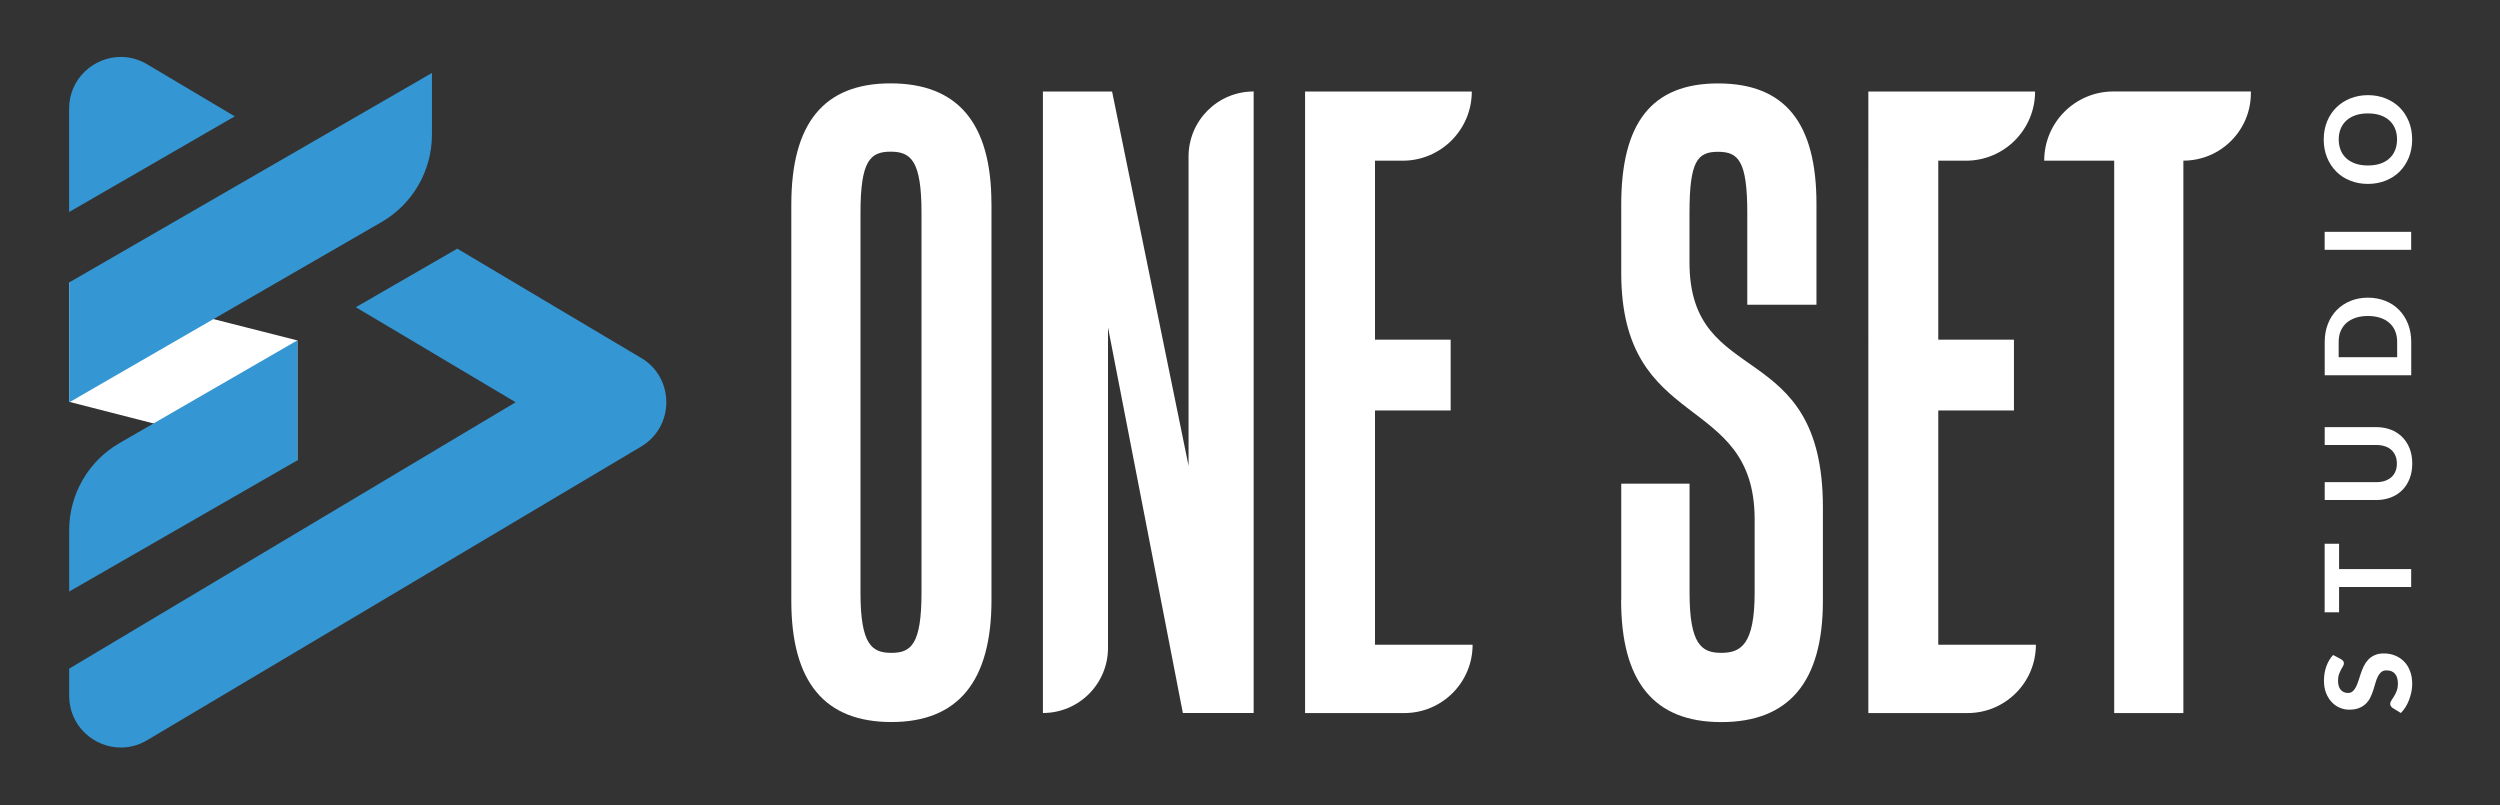
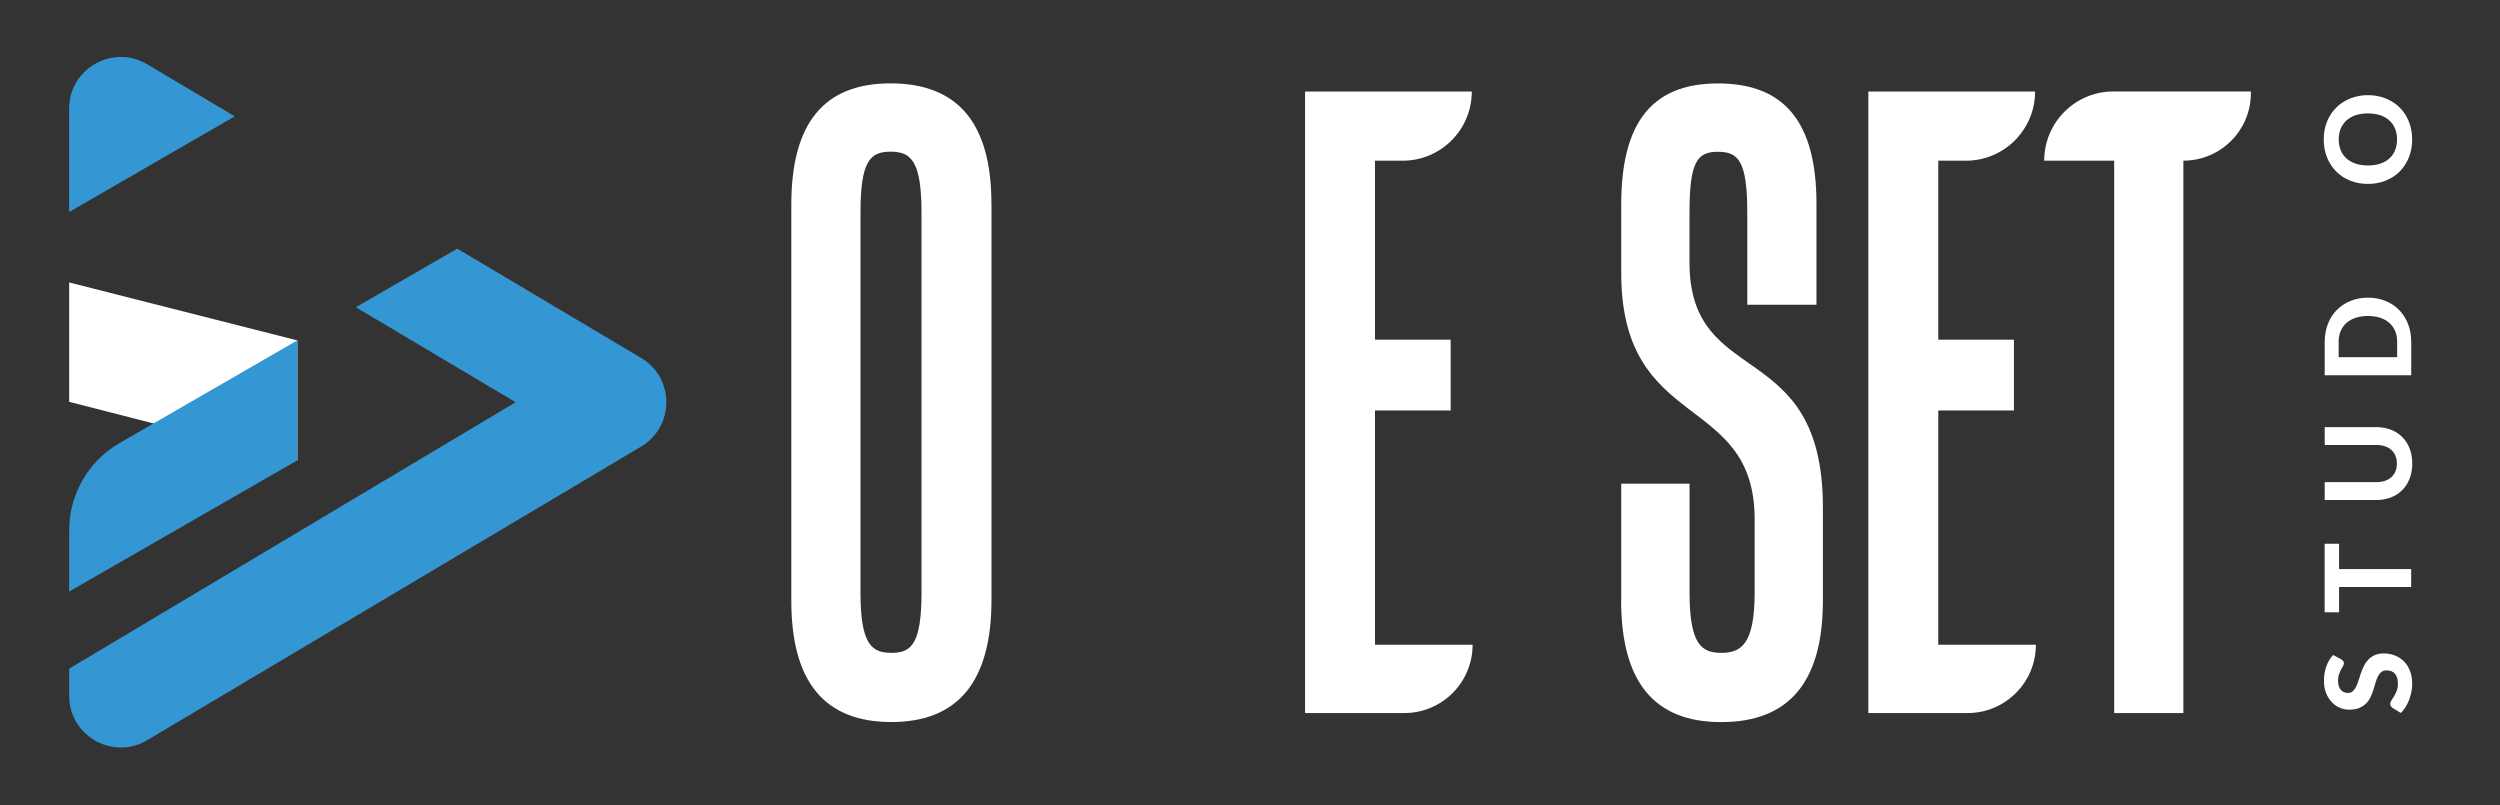
<svg xmlns="http://www.w3.org/2000/svg" id="Layer_1" data-name="Layer 1" viewBox="0 0 435.13 140.18">
  <rect x="0" y="0" width="435.13" height="140.18" fill="#333333" stroke="none" />
  <defs>
    <style>
      .cls-1 {
        fill: #3497d3;
      }

      .cls-1, .cls-2 {
        stroke-width: 0px;
      }

      .cls-2 {
        fill: #fff;
      }
    </style>
  </defs>
  <g>
    <g>
      <path class="cls-1" d="M111.57,62.29l-31.98-19.01-17.66,10.19,27.82,16.54L12.04,116.38v4.73c0,5.25,4.31,9,9,9,1.53,0,3.1-.4,4.58-1.28l85.96-51.1c5.86-3.48,5.86-11.96,0-15.45Z" />
      <polygon class="cls-2" points="51.76 59.25 12.04 49.16 12.04 69.94 51.76 80.12 51.76 59.25" />
      <path class="cls-1" d="M51.76,80.12v-20.88l-30.96,17.88c-5.42,3.13-8.76,8.91-8.76,15.17v10.67l39.72-22.84Z" />
-       <path class="cls-1" d="M12.04,49.16v20.78l.04.07,54.31-31.35c5.44-3.14,8.79-8.94,8.79-15.23v-10.73L12.04,49.16Z" />
      <path class="cls-1" d="M40.87,20.26l-15.26-9.07c-1.47-.88-3.04-1.28-4.58-1.28-4.69,0-9,3.75-9,9v17.99l28.83-16.65Z" />
    </g>
    <g>
      <g>
        <path class="cls-2" d="M282.18,104.43v-20.25h11.89v18.97c0,9.06,2.12,10.48,5.52,10.48s5.81-1.42,5.81-10.48v-12.74c0-22.23-23.22-15.01-23.22-42.9v-11.89c0-14.16,5.24-21.1,16.85-21.1s17.13,6.8,17.13,20.96v17.56h-12.04v-16c0-9.06-1.56-10.62-5.1-10.62s-4.96,1.56-4.96,10.62v8.64c0,22.23,23.22,12.74,23.22,42.62v16.28c0,14.16-5.95,21.1-17.7,21.1s-17.42-7.08-17.42-21.24Z" />
        <path class="cls-2" d="M354.21,15.93h0c0,6.65-5.39,12.04-12.04,12.04h-4.81v31.15h13.17v12.32h-13.17v40.78h16.99c0,6.57-5.33,11.89-11.89,11.89h-17.27V15.93h29.03Z" />
        <path class="cls-2" d="M391.77,15.93v.28c0,6.49-5.26,11.75-11.75,11.75h0v96.15h-12.04V27.96h-12.18c0-6.65,5.39-12.04,12.04-12.04h23.93Z" />
      </g>
      <g>
        <path class="cls-2" d="M407.5,114.77c.16.1.28.2.35.3.07.1.11.23.11.39s-.05.32-.16.49c-.11.18-.22.38-.35.62-.12.24-.24.51-.35.81-.11.3-.16.66-.16,1.07,0,.72.16,1.26.48,1.62.32.36.74.54,1.26.54.33,0,.61-.1.83-.3s.41-.46.57-.78c.16-.32.3-.69.43-1.1.12-.41.26-.83.41-1.26.15-.43.32-.85.52-1.26.2-.41.45-.77.76-1.1.3-.32.68-.58,1.12-.78s.97-.3,1.6-.3c.69,0,1.33.12,1.93.36.6.24,1.12.58,1.57,1.03.45.45.8,1.01,1.05,1.67.26.66.38,1.41.38,2.25,0,.48-.05.95-.15,1.43-.1.47-.23.93-.4,1.37-.17.44-.38.85-.62,1.24-.24.39-.51.73-.81,1.02l-1.47-.91c-.11-.08-.2-.18-.27-.3s-.11-.26-.11-.39c0-.19.07-.38.21-.59.14-.21.29-.45.46-.72.17-.27.32-.58.46-.94.14-.36.21-.78.21-1.28,0-.73-.17-1.29-.5-1.69-.33-.4-.83-.6-1.48-.6-.38,0-.69.1-.92.3-.24.2-.43.46-.59.77-.16.32-.3.68-.41,1.09-.11.41-.24.83-.38,1.26-.14.43-.3.85-.5,1.26-.19.41-.45.77-.77,1.09-.32.32-.71.58-1.18.77-.47.2-1.06.3-1.75.3-.56,0-1.1-.11-1.63-.33-.53-.22-.99-.55-1.4-.98-.41-.43-.74-.96-.99-1.58-.25-.63-.37-1.34-.37-2.15,0-.91.14-1.75.42-2.52.28-.77.67-1.42,1.17-1.96l1.46.77Z" />
        <path class="cls-2" d="M407.12,94.65v4.4h12.55v3.12h-12.55v4.4h-2.51v-11.93h2.51Z" />
        <path class="cls-2" d="M417.18,80.68c0-.5-.08-.96-.25-1.36-.17-.4-.41-.74-.72-1.02-.31-.28-.69-.49-1.13-.63-.44-.15-.94-.22-1.49-.22h-8.97v-3.11h8.97c.91,0,1.75.15,2.52.44.76.29,1.42.71,1.98,1.26.55.55.99,1.21,1.3,1.99.31.78.47,1.66.47,2.65s-.16,1.87-.47,2.65c-.31.79-.74,1.45-1.3,2-.55.55-1.21.97-1.98,1.26-.76.29-1.6.44-2.52.44h-8.97v-3.11h8.97c.55,0,1.05-.07,1.49-.22.44-.15.82-.36,1.13-.63.31-.28.55-.62.72-1.02.17-.4.25-.86.25-1.37Z" />
        <path class="cls-2" d="M412.14,51.81c1.1,0,2.11.19,3.04.56.92.37,1.72.89,2.38,1.57.66.67,1.18,1.49,1.56,2.43.37.95.56,2,.56,3.16v5.79h-15.06v-5.79c0-1.16.19-2.21.56-3.16.37-.95.89-1.76,1.56-2.43.67-.67,1.46-1.2,2.38-1.57.92-.37,1.93-.56,3.02-.56ZM412.14,55c-.79,0-1.5.1-2.13.31-.63.21-1.16.51-1.6.89-.44.39-.77.86-1.01,1.42-.24.56-.35,1.19-.35,1.89v2.66h10.18v-2.66c0-.71-.12-1.34-.35-1.89-.23-.56-.57-1.03-1.01-1.42-.44-.39-.97-.69-1.6-.89-.63-.21-1.34-.31-2.14-.31Z" />
-         <path class="cls-2" d="M419.67,40.35v3.13h-15.06v-3.13h15.06Z" />
        <path class="cls-2" d="M412.14,16.56c1.1,0,2.12.19,3.06.56.94.37,1.75.89,2.44,1.57.69.67,1.22,1.49,1.61,2.43.39.95.59,2,.59,3.16s-.2,2.21-.59,3.16c-.39.95-.93,1.76-1.61,2.44-.68.68-1.5,1.2-2.44,1.57-.94.37-1.96.56-3.06.56s-2.12-.19-3.06-.56c-.94-.37-1.75-.89-2.43-1.57-.68-.68-1.22-1.49-1.61-2.44-.39-.95-.59-2-.59-3.16s.2-2.21.59-3.16c.39-.95.93-1.76,1.62-2.43.69-.67,1.5-1.2,2.44-1.57.94-.37,1.95-.56,3.05-.56ZM412.14,19.74c-.79,0-1.5.1-2.12.31-.63.21-1.16.51-1.6.9-.44.39-.77.87-1.01,1.42-.23.56-.35,1.19-.35,1.89s.12,1.34.35,1.9c.23.56.57,1.04,1.01,1.43.44.39.97.69,1.6.9.63.21,1.33.31,2.12.31s1.51-.1,2.13-.31c.63-.21,1.16-.51,1.59-.9.44-.39.77-.87,1-1.43.23-.56.35-1.19.35-1.9s-.12-1.34-.35-1.89c-.23-.56-.57-1.03-1-1.42-.44-.39-.97-.69-1.59-.9-.63-.21-1.34-.31-2.13-.31Z" />
      </g>
    </g>
  </g>
  <g>
    <path class="cls-2" d="M172.57,35.47v68.96c0,14.16-5.81,21.24-17.42,21.24s-17.42-6.94-17.42-21.1V35.61c0-14.16,5.66-21.1,17.27-21.1s17.56,6.8,17.56,20.96ZM149.77,37.02v66.13c0,9.06,1.98,10.48,5.38,10.48s5.24-1.42,5.24-10.48V37.02c0-9.06-1.84-10.62-5.38-10.62s-5.24,1.56-5.24,10.62Z" />
-     <path class="cls-2" d="M181.52,15.93h12.04l13.31,65.14V27.25c0-6.26,5.07-11.33,11.33-11.33h0v108.18h-12.32l-13.03-67.12v55.79c0,6.26-5.07,11.33-11.33,11.33h0V15.93Z" />
    <path class="cls-2" d="M256.17,15.93h0c0,6.65-5.39,12.04-12.04,12.04h-4.81v31.15h13.17v12.32h-13.17v40.78h16.99c0,6.57-5.33,11.89-11.89,11.89h-17.27V15.93h29.03Z" />
  </g>
</svg>